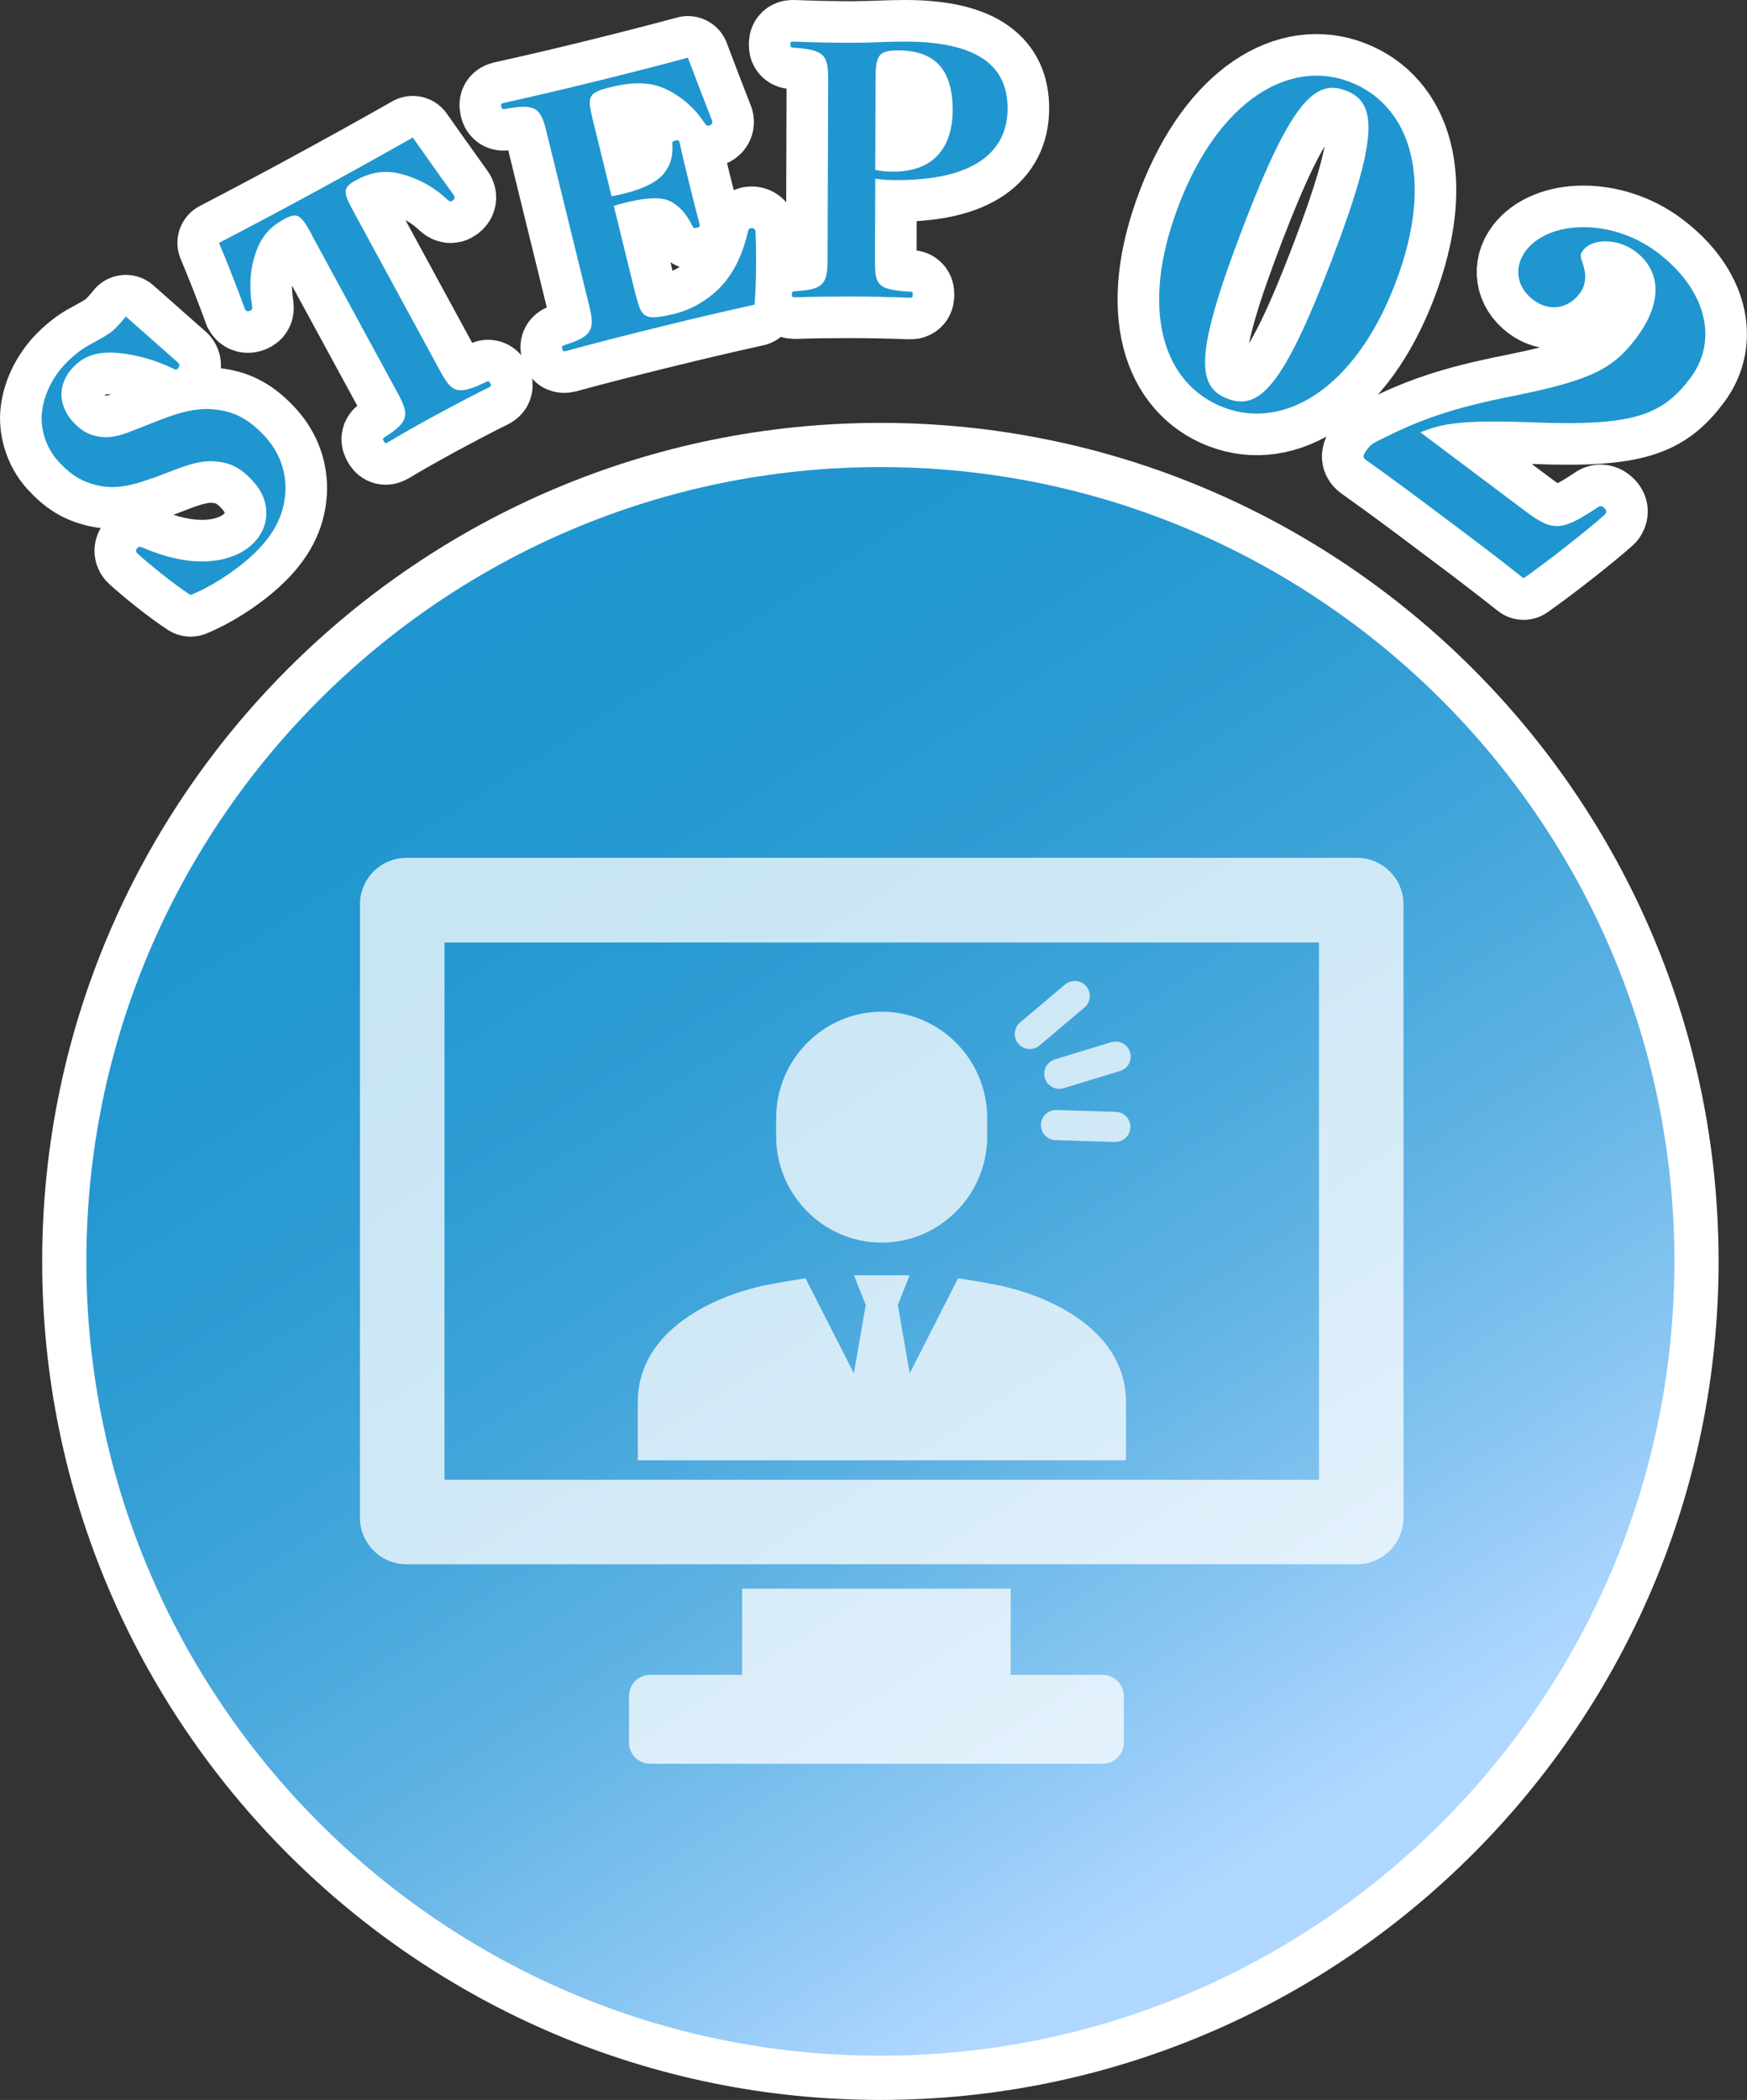
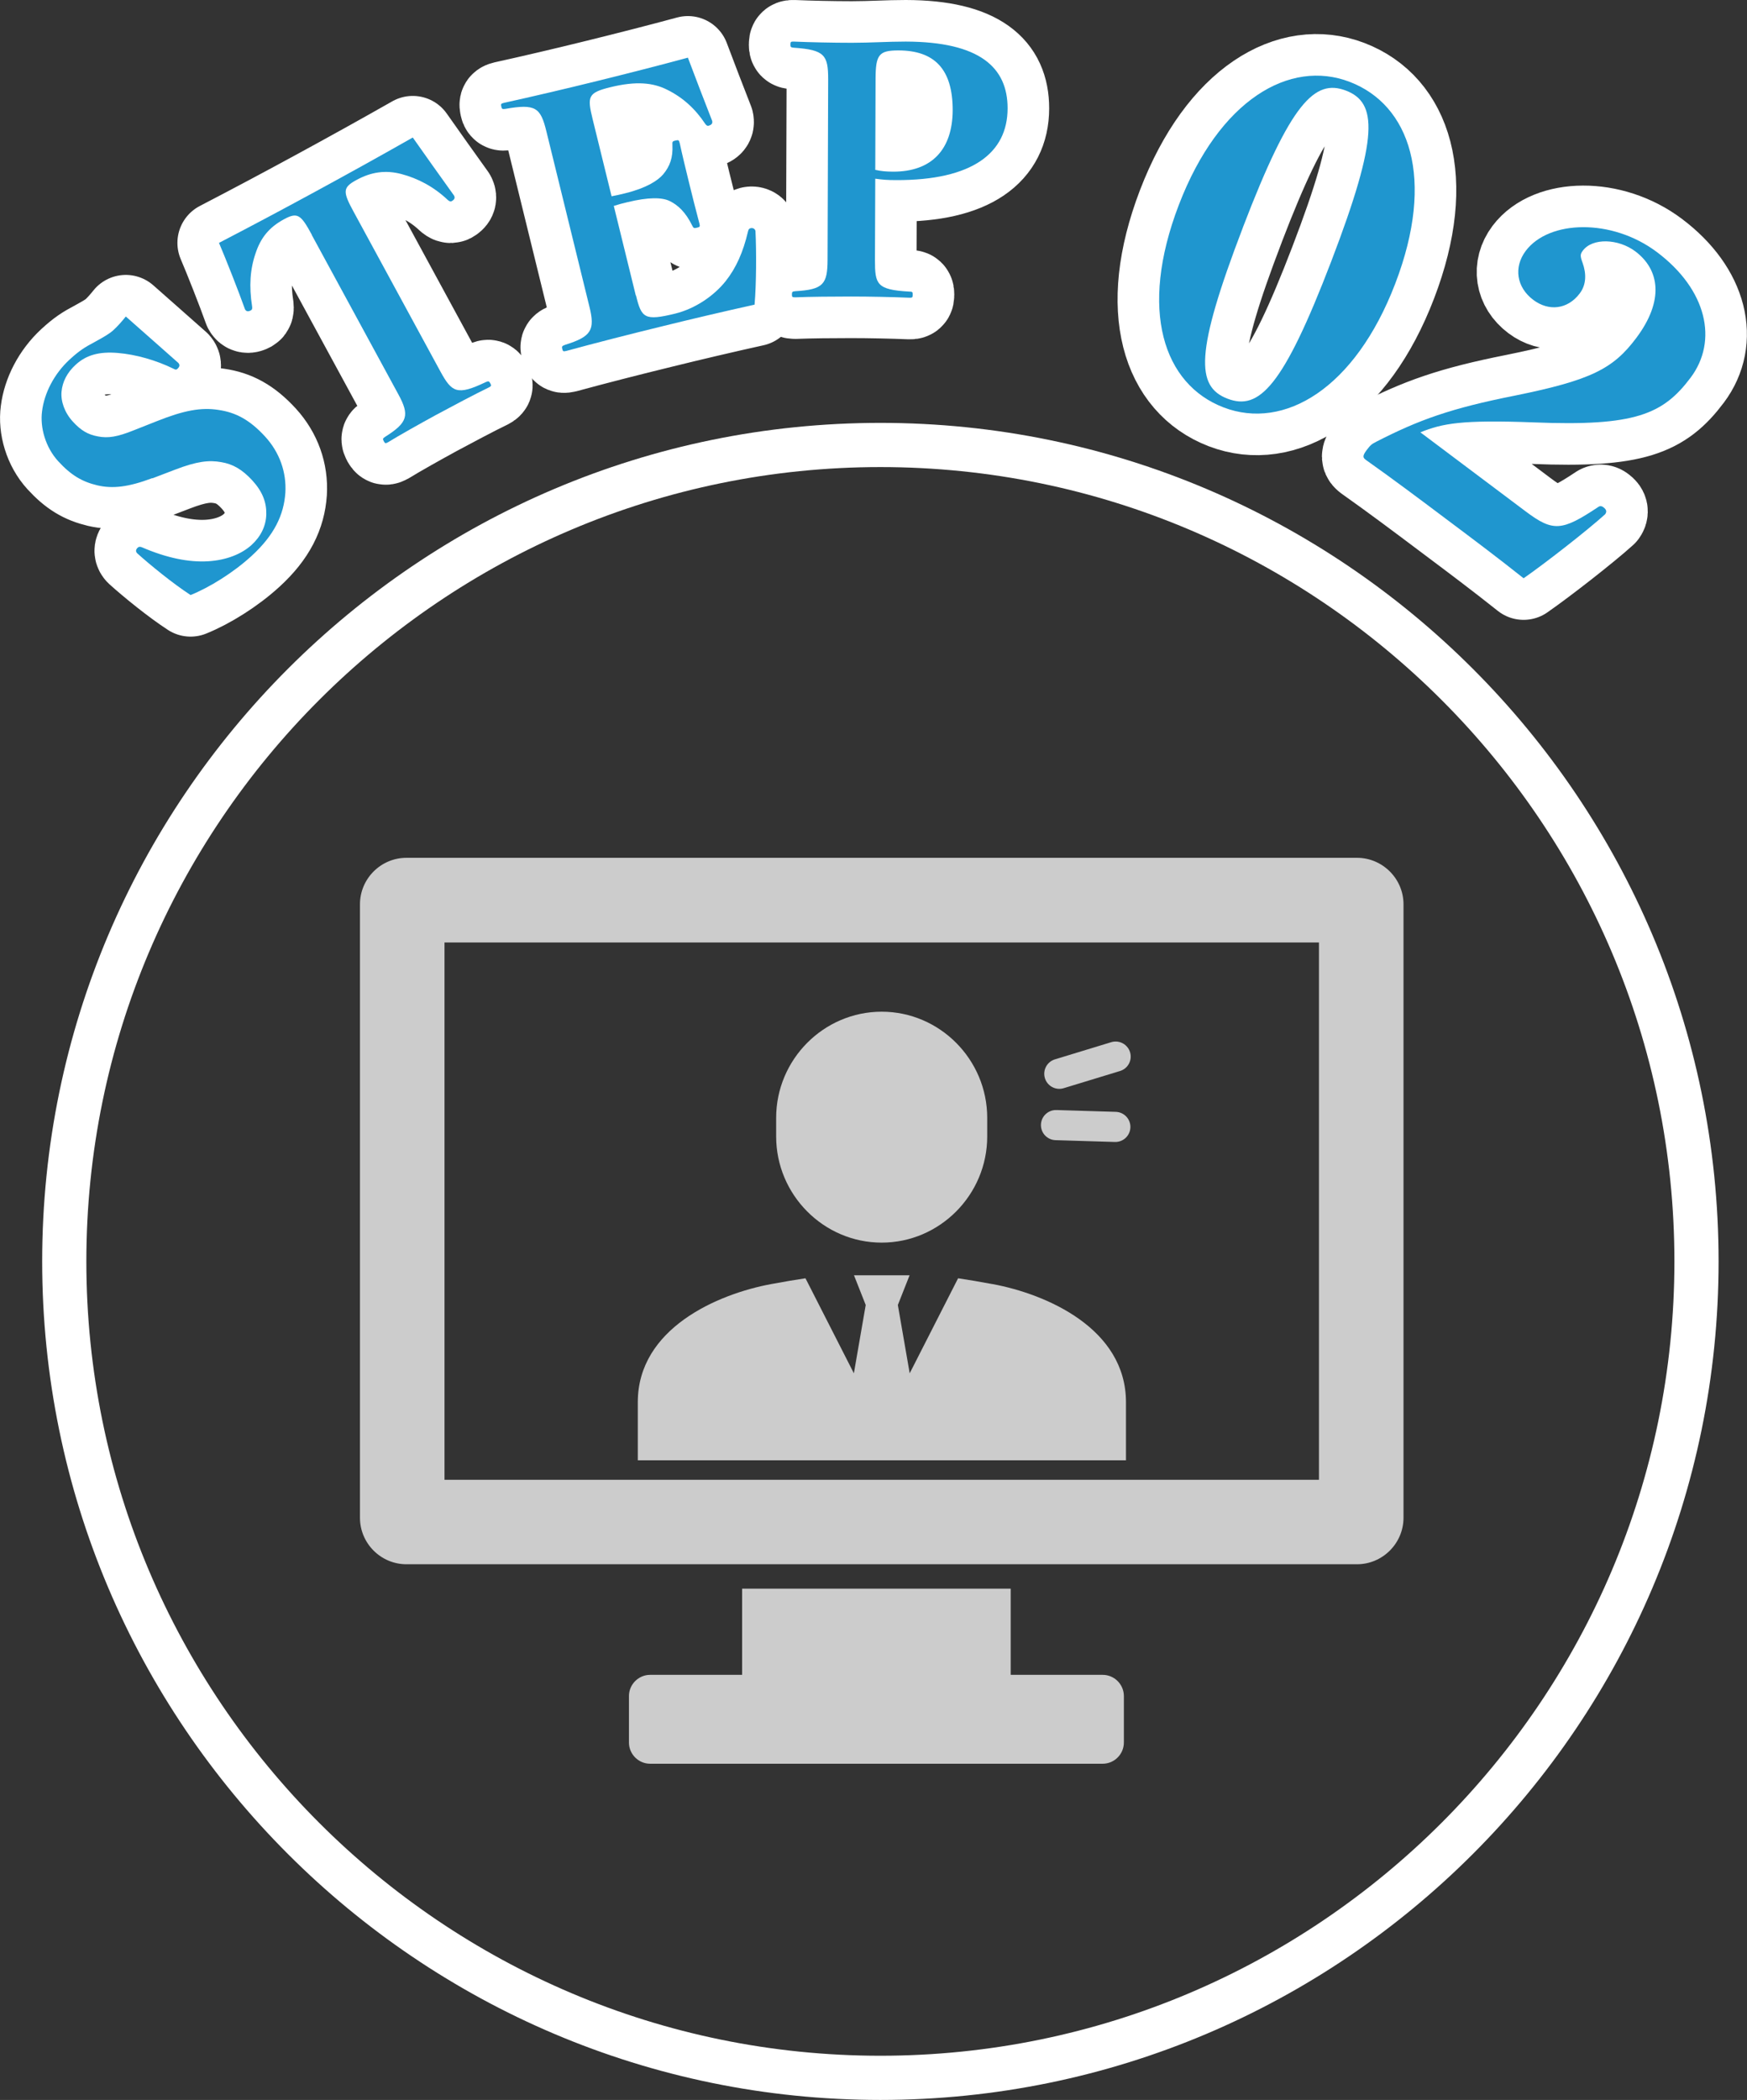
<svg xmlns="http://www.w3.org/2000/svg" id="b" data-name="レイヤー_2" viewBox="0 0 173.99 209.06">
  <rect x="0" y="0" width="173.99" height="209.06" fill="#333333" stroke="none" />
  <defs>
    <linearGradient id="d" data-name="名称未設定グラデーション 9" x1="131.48" y1="194.07" x2="43.89" y2="57.1" gradientUnits="userSpaceOnUse">
      <stop offset=".07" stop-color="#afd7ff" />
      <stop offset=".22" stop-color="#85c4f1" />
      <stop offset=".37" stop-color="#60b3e4" />
      <stop offset=".52" stop-color="#43a6db" />
      <stop offset=".67" stop-color="#2f9dd4" />
      <stop offset=".82" stop-color="#2397d0" />
      <stop offset=".96" stop-color="#1f96cf" />
    </linearGradient>
  </defs>
  <g id="c" data-name="main">
    <g>
      <g>
        <g>
-           <circle cx="87.68" cy="125.58" r="81.28" fill="url(#d)" />
          <path d="M87.68,209.06c-46.03,0-83.48-37.45-83.48-83.48S41.65,42.1,87.68,42.1s83.48,37.45,83.48,83.48-37.45,83.48-83.48,83.48ZM87.68,46.5c-43.6,0-79.08,35.47-79.08,79.08s35.48,79.08,79.08,79.08,79.08-35.47,79.08-79.08-35.47-79.08-79.08-79.08Z" fill="#fff" />
        </g>
        <g>
          <g>
            <path d="M15.17,47.6c-2.4.9-3.95,1.07-5.47.72-1.52-.36-2.63-1.01-3.91-2.41-1.26-1.38-1.82-3.36-1.6-4.98.22-1.77,1.18-3.7,2.76-5.15.93-.85,1.45-1.19,2.53-1.76.89-.49,1.43-.8,1.81-1.15.38-.34.86-.88,1.24-1.36,1.55,1.35,3.89,3.45,5.23,4.62.18.2.13.39-.1.6-.13.11-.22.06-.38-.02-1.74-.85-3.74-1.42-5.54-1.57-1.89-.16-3.16.22-4.19,1.16-.88.8-1.33,1.72-1.42,2.68-.09.96.29,2.08,1.12,2.99.8.88,1.51,1.3,2.51,1.48,1,.19,1.9.06,3.61-.63l2.3-.91c2.67-1.06,4.37-1.37,6.09-1.1,1.7.25,3.09.96,4.65,2.66,1.44,1.58,2.13,3.54,2.01,5.58-.15,2.21-1.1,4.23-3.39,6.32-1.78,1.63-4.16,3.11-6.05,3.87-1.71-1.11-4-2.97-5.32-4.16-.18-.2-.13-.39.07-.57.1-.09.24-.09.39-.03,2.5,1.08,4.69,1.51,6.58,1.4,1.88-.11,3.38-.74,4.36-1.63.9-.83,1.43-1.86,1.46-3.04.03-1.18-.36-2.25-1.39-3.38-1.01-1.1-1.95-1.63-3.09-1.82-1.22-.22-2.43-.09-4.61.75l-2.25.86Z" fill="none" stroke="#fff" stroke-linecap="round" stroke-linejoin="round" stroke-width="8.28" />
            <path d="M31.06,23.38c-1.1-2.03-1.43-2.28-2.78-1.55-1.49.81-2.32,1.85-2.83,3.4-.54,1.57-.66,3.26-.34,5.29.02.18.01.3-.11.37-.27.15-.47.14-.6-.1-.66-1.85-1.89-4.97-2.59-6.61,3.35-1.74,6.56-3.45,9.61-5.11,3.11-1.69,6.38-3.5,9.69-5.38,1.02,1.46,2.97,4.19,4.11,5.78.13.24.03.41-.24.56-.12.06-.23,0-.37-.11-1.43-1.35-3-2.16-4.62-2.59-1.58-.42-3.02-.22-4.51.6-1.37.75-1.35,1.16-.24,3.19l8.62,15.86c1.14,2.09,1.67,2.42,4.52,1.06.28-.12.33-.1.46.14.11.21.1.26-.17.4-1.29.62-3.63,1.86-5.19,2.7-1.61.88-3.72,2.06-4.82,2.74-.27.15-.31.13-.43-.08-.13-.24-.12-.29.14-.46,2.25-1.42,2.44-2.14,1.3-4.23l-8.62-15.86Z" fill="none" stroke="#fff" stroke-linecap="round" stroke-linejoin="round" stroke-width="8.28" />
            <path d="M63.34,29.41c.55,2.25.84,2.56,3.91,1.81,1.98-.49,3.84-1.75,5.02-3.23,1.04-1.31,1.74-2.88,2.22-4.92.05-.22.1-.31.26-.35.2-.05.43.03.49.27.1,1.97.09,5.33-.09,7.34-2.86.63-6.43,1.47-9.14,2.14-3.24.79-6.76,1.69-9.58,2.46-.33.08-.37.06-.43-.18-.06-.26-.04-.3.28-.42,2.63-.82,3-1.47,2.42-3.81l-4.28-17.43c-.58-2.38-1.07-2.78-4.09-2.25-.3.04-.35.01-.4-.22-.06-.26-.04-.31.26-.38,2.82-.62,6.23-1.42,9.3-2.18,3-.74,6.26-1.57,9.02-2.32.62,1.67,1.77,4.64,2.42,6.3.06.26-.08.4-.37.48-.13.03-.22-.05-.33-.2-1-1.5-2.22-2.61-3.77-3.38-1.4-.71-3.09-.89-5.66-.26-2.25.55-2.33.92-1.78,3.17l1.89,7.69c.5-.09.83-.17,1.36-.3,2.11-.52,3.26-1.26,3.8-1.91.65-.79.96-1.64.9-2.88-.02-.35,0-.39.31-.46.3-.07.34-.05.42.28.25,1.16.63,2.71.92,3.9.3,1.22.71,2.87,1.04,4.09.07.3.05.34-.25.41-.3.07-.34.05-.48-.23-.64-1.31-1.41-2.03-2.24-2.43-.76-.37-2.12-.39-4.21.12-.53.13-.86.21-1.35.37l2.19,8.91Z" fill="none" stroke="#fff" stroke-linecap="round" stroke-linejoin="round" stroke-width="8.28" />
            <path d="M87.14,25.89c0,2.41.16,2.96,3.42,3.14.31,0,.34.04.34.31,0,.27-.04.31-.34.3-1.63-.07-3.94-.12-5.81-.12-1.84,0-4.08.02-5.54.08-.31,0-.34-.04-.34-.27,0-.27.03-.31.34-.34,2.79-.16,3.2-.7,3.21-3.12l.06-17.98c0-2.41-.36-2.93-3.42-3.14-.31-.03-.34-.07-.34-.31,0-.27.04-.31.34-.3,1.6.07,3.91.12,5.78.12,1.9,0,3.5-.12,5.37-.12,7.38.02,10.15,2.58,10.14,6.66-.01,4.42-3.49,7.16-11.11,7.13-.88,0-1.33-.04-2.07-.14l-.03,8.09ZM87.17,16.91c.65.14,1.02.17,1.77.18,3.87.01,5.92-2.22,5.94-6.1.01-4.15-1.85-5.96-5.39-5.97-1.94,0-2.28.4-2.29,2.81l-.03,9.08Z" fill="none" stroke="#fff" stroke-linecap="round" stroke-linejoin="round" stroke-width="8.28" />
            <path d="M138.96,28.23c-4.02,10.5-11.09,14.63-17.1,12.33-5.97-2.29-8.48-9.65-4.46-20.15,4.02-10.49,11.06-14.55,17.02-12.26,5.97,2.29,8.56,9.59,4.54,20.08ZM123.78,22.66c-4.8,12.53-4.66,15.83-1.53,17.03,3.13,1.2,5.53-1.13,10.33-13.66,4.8-12.53,4.56-15.82,1.47-17.01-3.09-1.18-5.47,1.11-10.27,13.63Z" fill="none" stroke="#fff" stroke-linecap="round" stroke-linejoin="round" stroke-width="8.28" />
            <path d="M151.93,50.9c2.75,2.07,3.62,1.98,7.22-.41.15-.12.34-.15.55.02.29.22.35.43.16.69-1.78,1.61-6,4.9-8.12,6.37-2.59-2.06-4.95-3.83-7.7-5.89-2.86-2.15-5.4-4.05-7.99-5.88-.29-.22-.41-.36.05-.98.41-.54.53-.62.98-.85,4.22-2.16,7.36-3.31,13.82-4.59,7.61-1.54,9.78-2.69,12.06-5.73,2.8-3.73,2.33-6.81-.1-8.63-1.67-1.25-4.24-1.37-5.22-.07-.27.36-.28.53-.02,1.23.38,1.08.37,2.15-.28,3.02-1.22,1.63-3.11,1.8-4.63.66-1.67-1.25-1.98-3.25-.76-4.88,2.31-3.08,8.57-3.26,13.06.11,5,3.75,6.11,8.84,3.37,12.5-2.75,3.66-5.52,4.87-15.64,4.46-7.16-.27-9.08.1-11.28.99l10.47,7.86Z" fill="none" stroke="#fff" stroke-linecap="round" stroke-linejoin="round" stroke-width="8.28" />
          </g>
          <g>
            <path d="M15.17,47.6c-2.4.9-3.95,1.07-5.47.72-1.52-.36-2.63-1.01-3.91-2.41-1.26-1.38-1.82-3.36-1.6-4.98.22-1.77,1.18-3.7,2.76-5.15.93-.85,1.45-1.19,2.53-1.76.89-.49,1.43-.8,1.81-1.15.38-.34.86-.88,1.24-1.36,1.55,1.35,3.89,3.45,5.23,4.62.18.2.13.39-.1.6-.13.11-.22.06-.38-.02-1.74-.85-3.74-1.42-5.54-1.57-1.89-.16-3.16.22-4.19,1.16-.88.8-1.33,1.72-1.42,2.68-.09.96.29,2.08,1.12,2.99.8.88,1.51,1.3,2.51,1.48,1,.19,1.9.06,3.61-.63l2.3-.91c2.67-1.06,4.37-1.37,6.09-1.1,1.7.25,3.09.96,4.65,2.66,1.44,1.58,2.13,3.54,2.01,5.58-.15,2.21-1.1,4.23-3.39,6.32-1.78,1.63-4.16,3.11-6.05,3.87-1.71-1.11-4-2.97-5.32-4.16-.18-.2-.13-.39.07-.57.1-.09.24-.09.39-.03,2.5,1.08,4.69,1.51,6.58,1.4,1.88-.11,3.38-.74,4.36-1.63.9-.83,1.43-1.86,1.46-3.04.03-1.18-.36-2.25-1.39-3.38-1.01-1.1-1.95-1.63-3.09-1.82-1.22-.22-2.43-.09-4.61.75l-2.25.86Z" fill="#1f96cf" />
            <path d="M31.06,23.38c-1.1-2.03-1.43-2.28-2.78-1.55-1.49.81-2.32,1.85-2.83,3.4-.54,1.57-.66,3.26-.34,5.29.02.18.01.3-.11.37-.27.15-.47.14-.6-.1-.66-1.85-1.89-4.97-2.59-6.61,3.35-1.74,6.56-3.45,9.61-5.11,3.11-1.69,6.38-3.5,9.69-5.38,1.02,1.46,2.97,4.19,4.11,5.78.13.24.03.41-.24.56-.12.06-.23,0-.37-.11-1.43-1.35-3-2.16-4.62-2.59-1.58-.42-3.02-.22-4.51.6-1.37.75-1.35,1.16-.24,3.19l8.62,15.86c1.14,2.09,1.67,2.42,4.52,1.06.28-.12.33-.1.46.14.11.21.1.26-.17.4-1.29.62-3.63,1.86-5.19,2.7-1.61.88-3.72,2.06-4.82,2.74-.27.15-.31.13-.43-.08-.13-.24-.12-.29.14-.46,2.25-1.42,2.44-2.14,1.3-4.23l-8.62-15.86Z" fill="#1f96cf" />
            <path d="M63.34,29.41c.55,2.25.84,2.56,3.91,1.81,1.98-.49,3.84-1.75,5.02-3.23,1.04-1.31,1.74-2.88,2.22-4.92.05-.22.1-.31.26-.35.2-.05.43.03.49.27.1,1.97.09,5.33-.09,7.34-2.86.63-6.43,1.47-9.14,2.14-3.24.79-6.76,1.69-9.58,2.46-.33.08-.37.06-.43-.18-.06-.26-.04-.3.28-.42,2.63-.82,3-1.47,2.42-3.81l-4.28-17.43c-.58-2.38-1.07-2.78-4.09-2.25-.3.04-.35.01-.4-.22-.06-.26-.04-.31.26-.38,2.82-.62,6.23-1.42,9.3-2.18,3-.74,6.26-1.57,9.02-2.32.62,1.67,1.77,4.64,2.42,6.3.06.26-.08.4-.37.48-.13.03-.22-.05-.33-.2-1-1.5-2.22-2.61-3.77-3.38-1.4-.71-3.09-.89-5.66-.26-2.25.55-2.33.92-1.78,3.17l1.89,7.69c.5-.09.83-.17,1.36-.3,2.11-.52,3.26-1.26,3.8-1.91.65-.79.96-1.64.9-2.88-.02-.35,0-.39.31-.46.3-.07.34-.05.42.28.25,1.16.63,2.71.92,3.9.3,1.22.71,2.87,1.04,4.09.07.3.05.34-.25.41-.3.07-.34.05-.48-.23-.64-1.31-1.41-2.03-2.24-2.43-.76-.37-2.12-.39-4.21.12-.53.13-.86.21-1.35.37l2.19,8.91Z" fill="#1f96cf" />
            <path d="M87.14,25.89c0,2.41.16,2.96,3.42,3.14.31,0,.34.04.34.31,0,.27-.04.31-.34.3-1.63-.07-3.94-.12-5.81-.12-1.84,0-4.08.02-5.54.08-.31,0-.34-.04-.34-.27,0-.27.03-.31.34-.34,2.79-.16,3.2-.7,3.21-3.12l.06-17.98c0-2.41-.36-2.93-3.42-3.14-.31-.03-.34-.07-.34-.31,0-.27.04-.31.34-.3,1.6.07,3.91.12,5.78.12,1.9,0,3.5-.12,5.37-.12,7.38.02,10.15,2.58,10.14,6.66-.01,4.42-3.49,7.16-11.11,7.13-.88,0-1.33-.04-2.07-.14l-.03,8.09ZM87.17,16.91c.65.14,1.02.17,1.77.18,3.87.01,5.92-2.22,5.94-6.1.01-4.15-1.85-5.96-5.39-5.97-1.94,0-2.28.4-2.29,2.81l-.03,9.08Z" fill="#1f96cf" />
            <path d="M138.96,28.23c-4.02,10.5-11.09,14.63-17.1,12.33-5.97-2.29-8.48-9.65-4.46-20.15,4.02-10.49,11.06-14.55,17.02-12.26,5.97,2.29,8.56,9.59,4.54,20.08ZM123.78,22.66c-4.8,12.53-4.66,15.83-1.53,17.03,3.13,1.2,5.53-1.13,10.33-13.66,4.8-12.53,4.56-15.82,1.47-17.01-3.09-1.18-5.47,1.11-10.27,13.63Z" fill="#1f96cf" />
            <path d="M151.93,50.9c2.75,2.07,3.62,1.98,7.22-.41.15-.12.34-.15.55.02.29.22.35.43.16.69-1.78,1.61-6,4.9-8.12,6.37-2.59-2.06-4.95-3.83-7.7-5.89-2.86-2.15-5.4-4.05-7.99-5.88-.29-.22-.41-.36.05-.98.41-.54.53-.62.98-.85,4.22-2.16,7.36-3.31,13.82-4.59,7.61-1.54,9.78-2.69,12.06-5.73,2.8-3.73,2.33-6.81-.1-8.63-1.67-1.25-4.24-1.37-5.22-.07-.27.36-.28.53-.02,1.23.38,1.08.37,2.15-.28,3.02-1.22,1.63-3.11,1.8-4.63.66-1.67-1.25-1.98-3.25-.76-4.88,2.31-3.08,8.57-3.26,13.06.11,5,3.75,6.11,8.84,3.37,12.5-2.75,3.66-5.52,4.87-15.64,4.46-7.16-.27-9.08.1-11.28.99l10.47,7.86Z" fill="#1f96cf" />
          </g>
        </g>
      </g>
      <g>
        <g opacity=".75">
          <g>
            <path d="M109.82,166.74h-9.16v-8.58h-26.75v8.58h-9.16c-1.16,0-2.11.95-2.11,2.11v4.63c0,1.16.95,2.11,2.11,2.11h45.07c1.16,0,2.11-.95,2.11-2.11v-4.63c0-1.16-.95-2.11-2.11-2.11Z" fill="#fff" />
            <path d="M135.15,85.4H40.48c-2.55,0-4.63,2.08-4.63,4.63v61.07c0,2.55,2.08,4.63,4.63,4.63h94.67c2.55,0,4.63-2.09,4.63-4.63v-61.07c0-2.55-2.09-4.63-4.63-4.63ZM131.36,147.32H44.27v-53.49h87.09v53.49Z" fill="#fff" />
          </g>
          <line x1="105.5" y1="106.9" x2="111.11" y2="105.19" fill="#fff" stroke="#fff" stroke-linecap="round" stroke-miterlimit="10" stroke-width="3" />
-           <line x1="102.56" y1="102.94" x2="107.04" y2="99.16" fill="#fff" stroke="#fff" stroke-linecap="round" stroke-miterlimit="10" stroke-width="3" />
          <line x1="105.17" y1="112.01" x2="111.08" y2="112.19" fill="#fff" stroke="#fff" stroke-linecap="round" stroke-miterlimit="10" stroke-width="3" />
        </g>
        <g>
          <path d="M98.32,113.14c0,5.81-4.73,10.57-10.51,10.57h0c-5.78,0-10.51-4.76-10.51-10.57v-1.85c0-5.81,4.73-10.57,10.51-10.57h0c5.78,0,10.51,4.76,10.51,10.57v1.85Z" fill="#fff" opacity=".75" />
          <path d="M98.85,127.84c-1.3-.24-2.42-.43-3.43-.58l-4.82,9.46-1.18-6.8,1.17-2.96h-5.54l1.17,2.96-1.18,6.8-4.82-9.46c-1.01.15-2.13.34-3.43.58-5.33.99-13.27,4.41-13.27,11.76v5.78h48.62v-5.78c0-7.35-7.94-10.77-13.27-11.76Z" fill="#fff" opacity=".75" />
        </g>
      </g>
    </g>
  </g>
</svg>